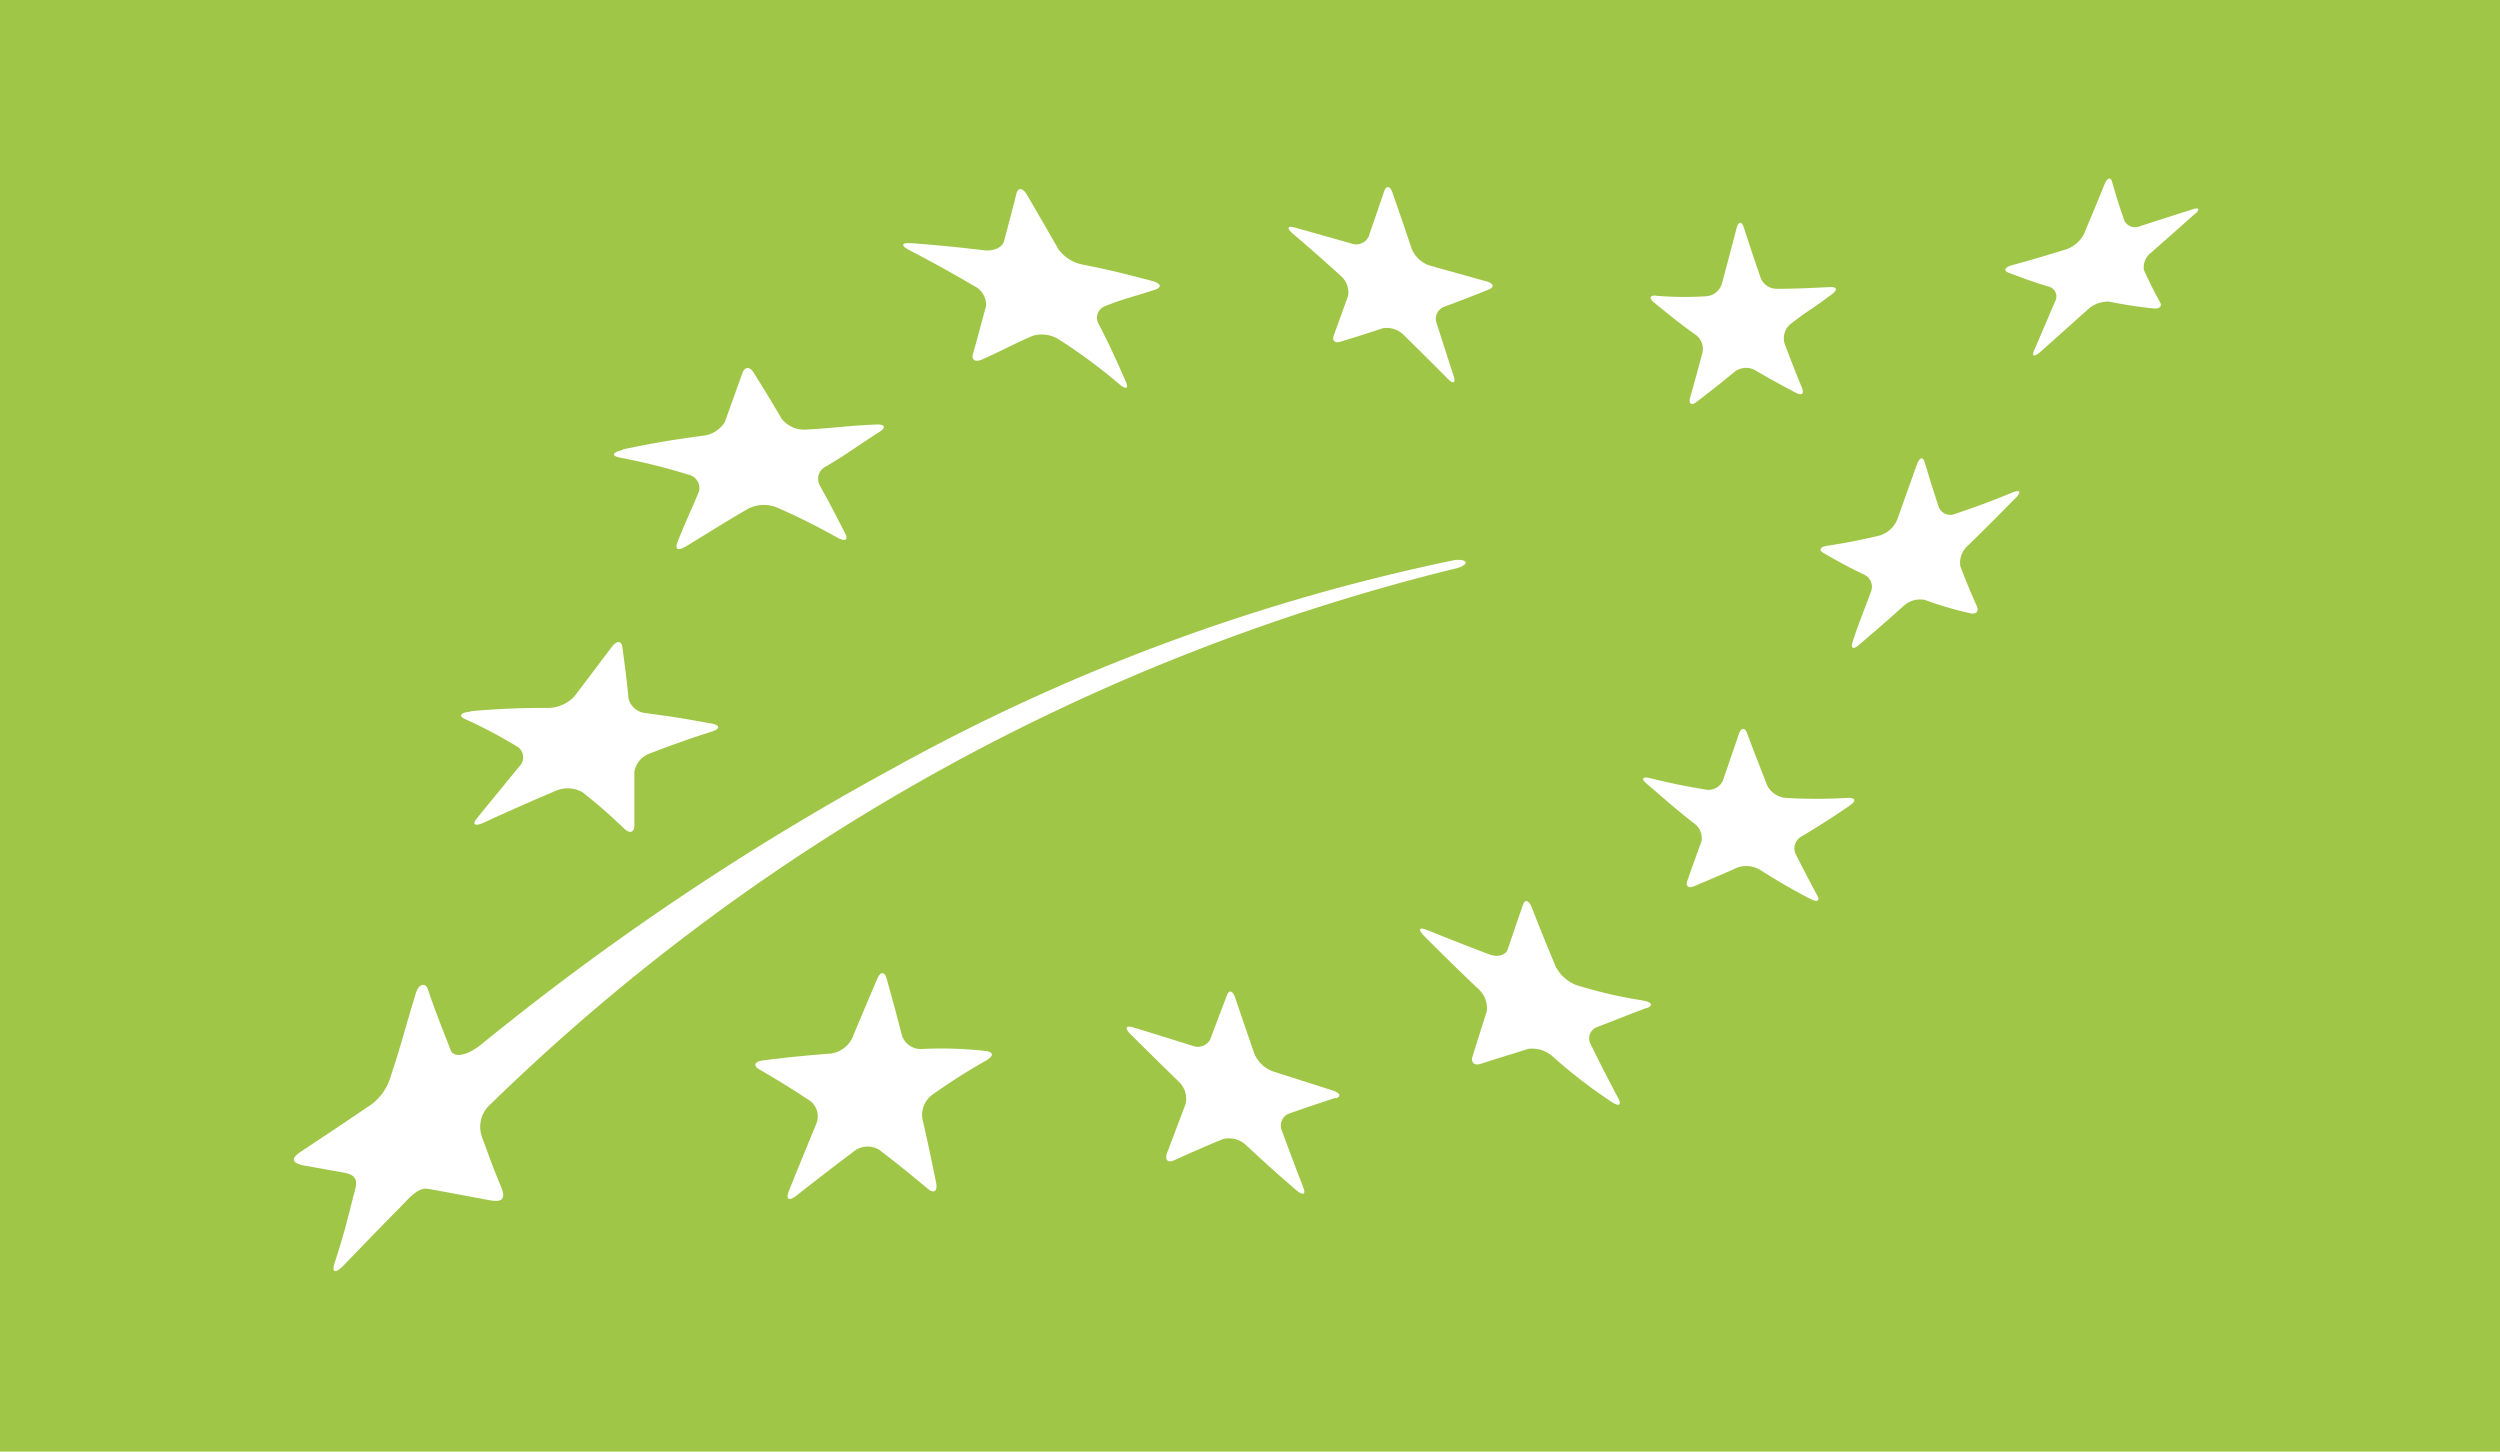
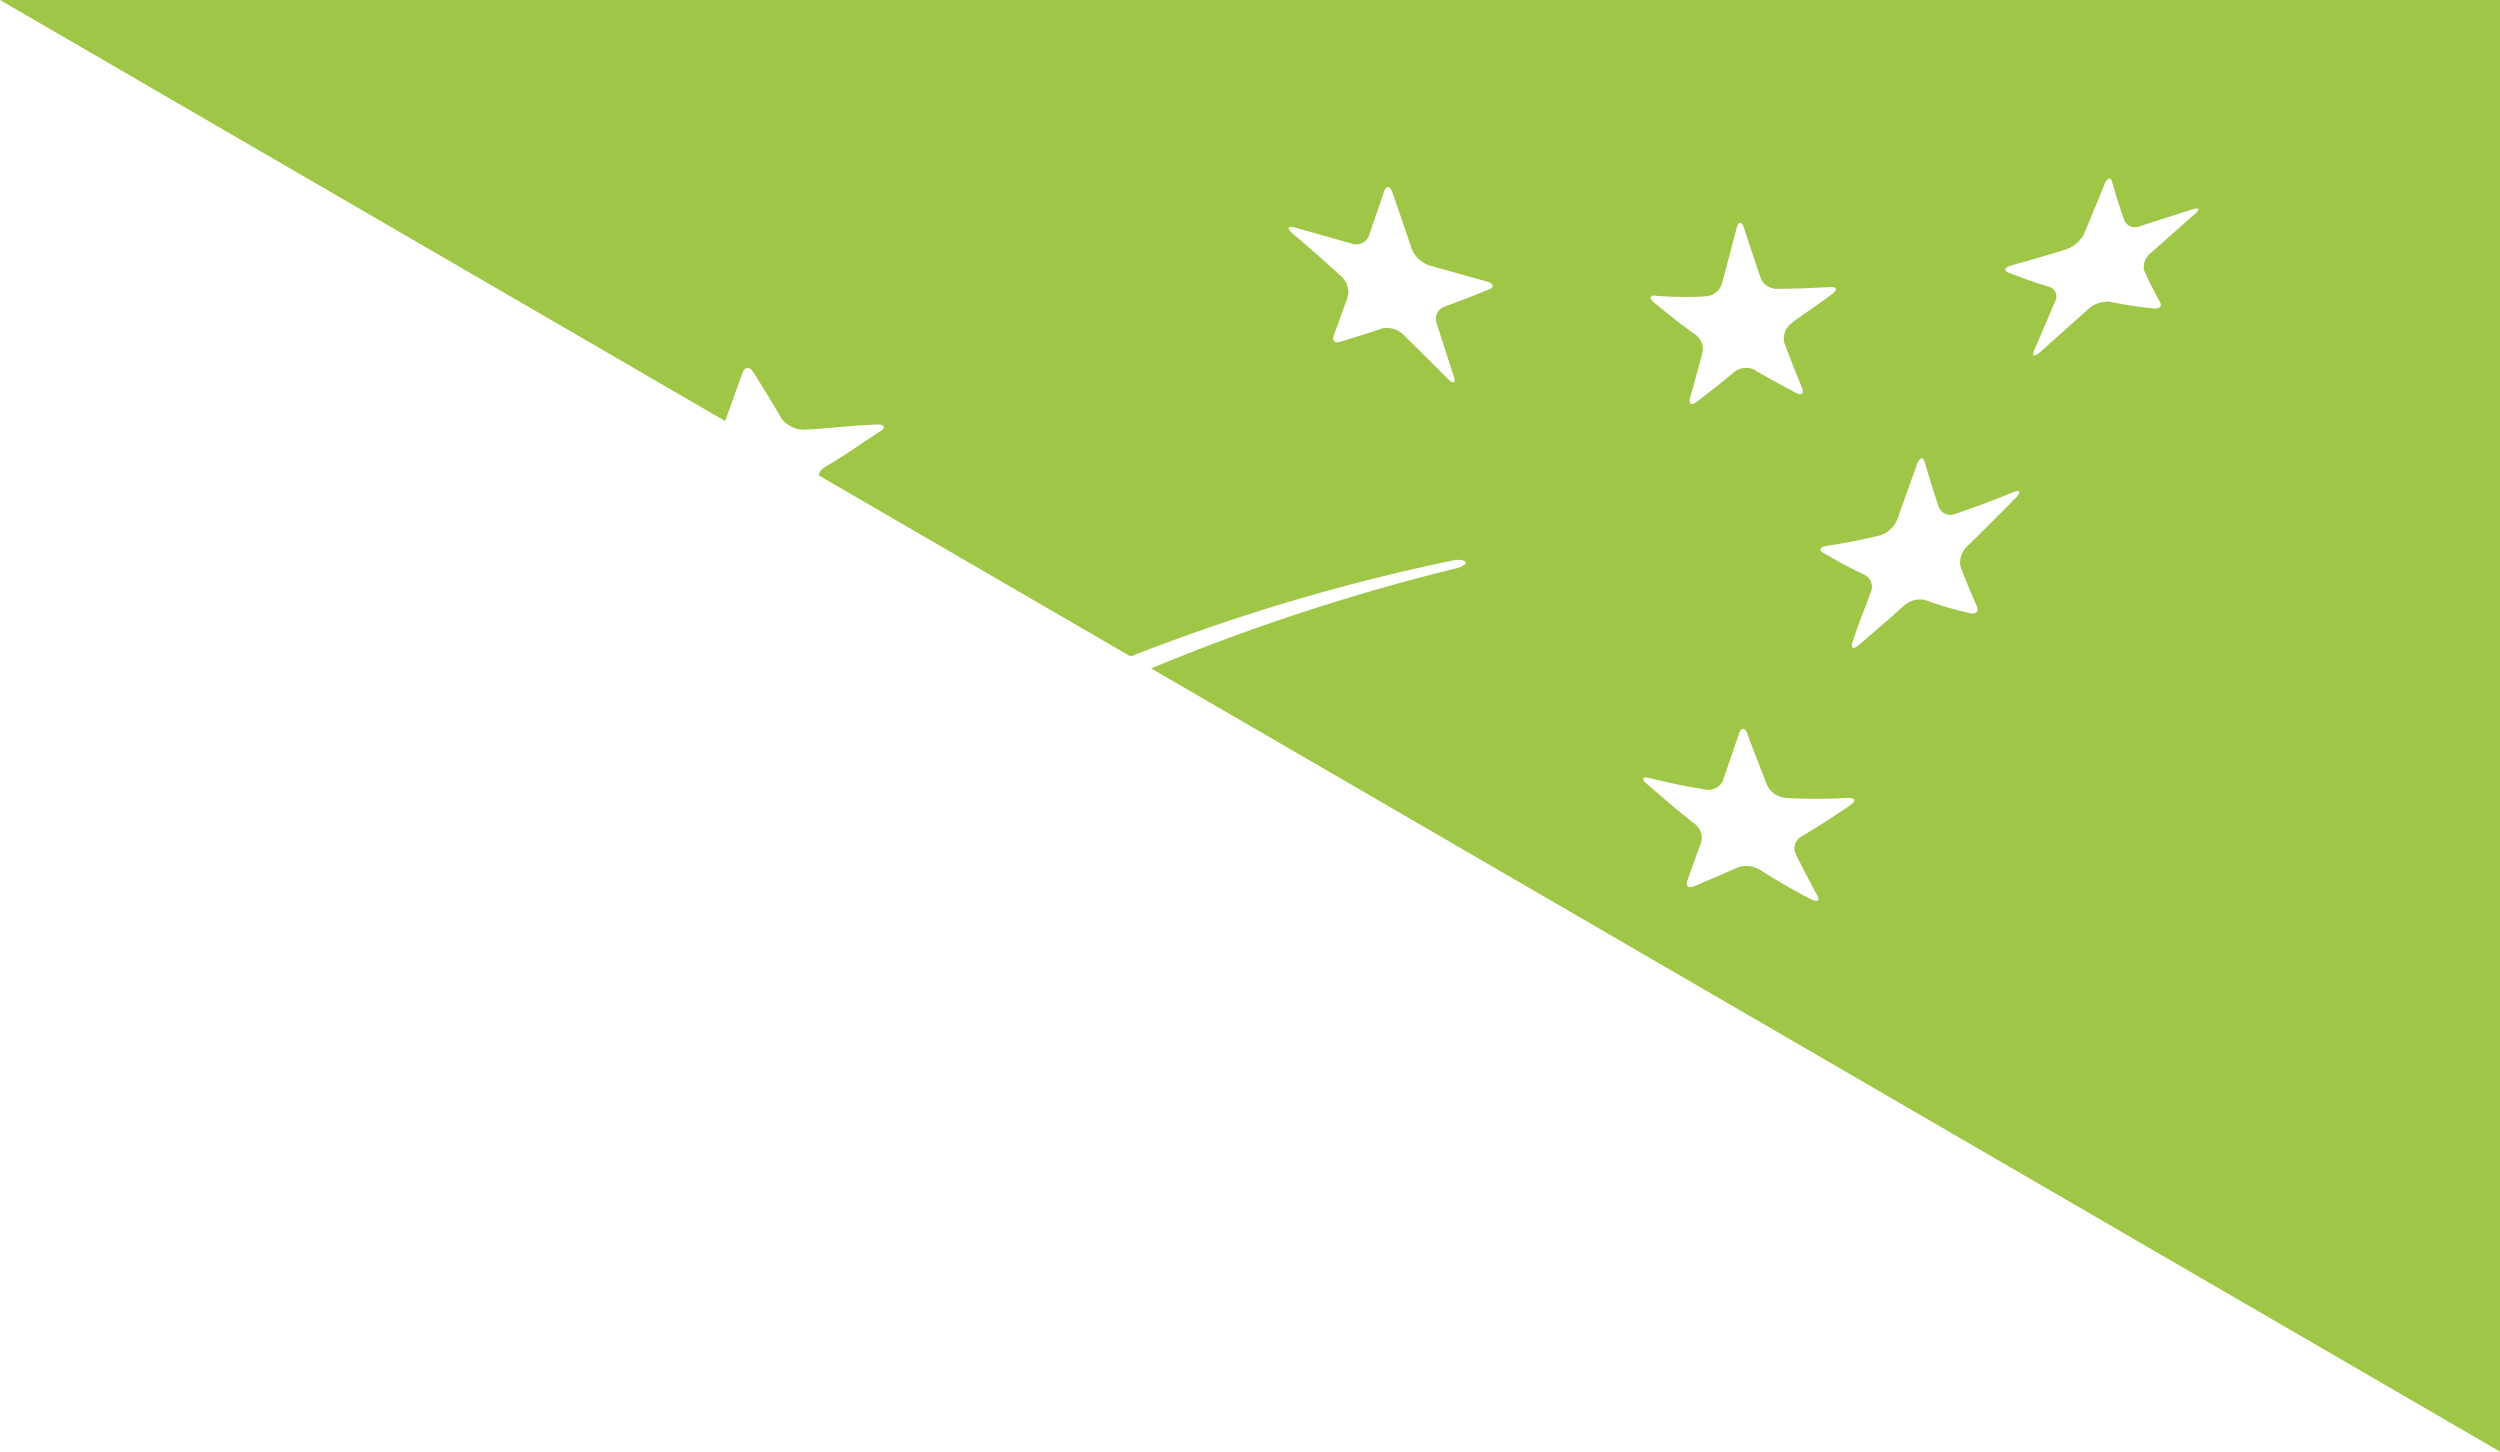
<svg xmlns="http://www.w3.org/2000/svg" viewBox="0 0 155 90">
  <defs>
    <clipPath id="a">
      <path fill="none" d="M0 0h118.074v67.744H0z" data-name="Rectangle 59" />
    </clipPath>
  </defs>
  <g data-name="Groupe 1388">
-     <path fill="#9fc646" d="M0 0h155v90H0z" data-name="Rectangle 1" />
+     <path fill="#9fc646" d="M0 0h155v90z" data-name="Rectangle 1" />
    <g data-name="Groupe 13">
      <g fill="#fff" clip-path="url(#a)" data-name="Groupe 12" transform="translate(18.213 11.072)">
-         <path d="M38.268 4.003a96.76 96.76 0 0 1 4.533.443c.585.072 1.138-.178 1.235-.564.314-1.182.472-1.776.774-2.965.1-.379.387-.352.646.083.774 1.329 1.161 2 1.936 3.352a2.422 2.422 0 0 0 1.479.973c1.68.333 2.292.485 4.324 1.015.561.148.65.379.244.534-1.25.424-1.9.538-3.186 1.053a.781.781 0 0 0-.422.481.762.762 0 0 0 .085.629c.7 1.356 1.022 2.083 1.665 3.537.213.477 0 .526-.449.129a33.857 33.857 0 0 0-3.627-2.685 2 2 0 0 0-1.653-.284c-1.262.538-1.893.916-3.178 1.481-.422.189-.674.027-.565-.345.329-1.136.5-1.829.817-2.98a1.306 1.306 0 0 0-.745-1.232 88.277 88.277 0 0 0-4.026-2.227c-.53-.28-.48-.47.112-.424" data-name="Tracé 80" />
        <path d="M20.398 16.789c2.187-.447 2.861-.553 4.928-.841a1.813 1.813 0 0 0 1.394-.845c.449-1.231.662-1.844 1.1-3.056.143-.379.445-.409.674-.045a106.336 106.336 0 0 1 1.754 2.886 1.777 1.777 0 0 0 1.479.678c1.936-.114 2.392-.223 4.367-.318.569-.027.639.189.236.447-1.512.961-1.972 1.353-3.316 2.143a.856.856 0 0 0-.426 1.136c.654 1.189.976 1.8 1.6 3.03.209.405 0 .519-.5.25a39.958 39.958 0 0 0-3.747-1.867 2.16 2.16 0 0 0-1.769.08c-1.417.829-1.893 1.136-3.794 2.3-.53.322-.774.273-.588-.223.616-1.545.828-1.92 1.336-3.155a.84.84 0 0 0-.116-.665.876.876 0 0 0-.573-.376 38.293 38.293 0 0 0-4.216-1.049c-.554-.11-.48-.326.178-.473" data-name="Tracé 81" />
        <path d="M10.955 33.02c2-.159 2.958-.2 4.816-.2a2.267 2.267 0 0 0 1.638-.727l2.323-3.075c.3-.379.581-.379.643.034.17 1.272.256 1.92.387 3.219a1.213 1.213 0 0 0 1.08.871c1.881.258 2.18.307 4.08.651.511.095.523.318.035.481a61.763 61.763 0 0 0-3.871 1.367 1.459 1.459 0 0 0-.968 1.136v3.318c0 .443-.279.542-.608.227-1-.943-1.518-1.405-2.6-2.272a1.871 1.871 0 0 0-1.688-.083 154.982 154.982 0 0 0-4.409 1.95c-.588.269-.794.151-.441-.276 1.053-1.291 1.583-1.935 2.617-3.2a.781.781 0 0 0-.1-1.2 28.856 28.856 0 0 0-3.271-1.731c-.441-.2-.271-.417.387-.466" data-name="Tracé 82" />
        <path d="M43.014 54.633a37.2 37.2 0 0 0-3.422 2.17 1.552 1.552 0 0 0-.616 1.485c.348 1.538.519 2.322.848 3.961.108.538-.128.712-.519.379-1.2-1-1.8-1.485-3-2.409a1.375 1.375 0 0 0-1.568.087 198.182 198.182 0 0 0-3.573 2.753c-.476.379-.674.223-.453-.329.681-1.681 1.014-2.5 1.672-4.094a1.213 1.213 0 0 0-.348-1.439 58.217 58.217 0 0 0-3.163-1.962c-.418-.242-.306-.492.236-.564a77.066 77.066 0 0 1 4.173-.42 1.747 1.747 0 0 0 1.343-.958c.631-1.515.945-2.253 1.549-3.674.2-.466.461-.47.585-.023.387 1.382.577 2.087.952 3.537a1.228 1.228 0 0 0 1.161.837 24.63 24.63 0 0 1 3.991.114c.511.049.557.307.132.542" data-name="Tracé 83" />
        <path d="M64.562 57.004c-1.161.379-1.727.572-2.9.981a.81.81 0 0 0-.387 1.076c.511 1.39.774 2.083 1.312 3.477.178.458 0 .542-.437.178a95.788 95.788 0 0 1-3.1-2.784 1.541 1.541 0 0 0-1.444-.379 84.562 84.562 0 0 0-3.008 1.307c-.387.186-.608 0-.461-.428l1.161-3.068a1.468 1.468 0 0 0-.449-1.394c-1.2-1.166-1.789-1.753-2.969-2.92-.387-.379-.3-.572.17-.424 1.467.451 2.2.678 3.658 1.136a.88.88 0 0 0 1.107-.379c.426-1.136.639-1.682 1.049-2.765.132-.345.36-.265.511.182.468 1.379.7 2.072 1.185 3.465a1.99 1.99 0 0 0 1.167 1.095c1.471.473 2.2.7 3.674 1.174.476.151.565.379.2.492" data-name="Tracé 84" />
        <path d="M83.899 51.411c-1.289.481-1.889.735-3.136 1.212a.763.763 0 0 0-.415.466.743.743 0 0 0 .078.613c.658 1.341 1 2.011 1.7 3.329.228.428.023.526-.461.189a32.352 32.352 0 0 1-3.569-2.749 1.907 1.907 0 0 0-1.549-.515c-1.188.379-1.785.549-2.965.932-.387.125-.616-.083-.5-.458.356-1.136.538-1.7.89-2.821a1.626 1.626 0 0 0-.573-1.409c-1.339-1.272-2-1.928-3.291-3.215-.418-.424-.356-.6.143-.4 1.549.617 2.3.92 3.871 1.515.5.193 1.022.053 1.138-.3.387-1.136.565-1.67.952-2.776.124-.379.387-.265.557.2.569 1.45.863 2.174 1.467 3.621a2.409 2.409 0 0 0 1.3 1.163 29.272 29.272 0 0 0 4.127.954c.538.1.643.311.232.466" data-name="Tracé 85" />
        <path d="M96.515 38.845a53.269 53.269 0 0 1-3.027 1.939.851.851 0 0 0-.391 1.053c.538 1.064.809 1.583 1.359 2.609.186.341 0 .436-.426.216a39.244 39.244 0 0 1-3.1-1.791 1.677 1.677 0 0 0-1.39-.17c-1.1.492-1.649.72-2.71 1.17-.356.148-.55 0-.434-.318.345-.981.519-1.469.883-2.458a1.125 1.125 0 0 0-.484-1.136c-1.161-.909-1.746-1.443-2.884-2.416-.387-.314-.31-.481.139-.379 1.374.333 2.067.481 3.484.716a.973.973 0 0 0 1.068-.542c.387-1.136.6-1.735 1.007-2.939.135-.379.387-.379.519.045.472 1.272.728 1.894 1.216 3.162a1.413 1.413 0 0 0 1.161.792 32.25 32.25 0 0 0 3.809 0c.5-.023.588.17.194.447" data-name="Tracé 86" />
        <path d="M106.743 19.81a146.91 146.91 0 0 1-2.954 2.954 1.391 1.391 0 0 0-.457 1.28 44.92 44.92 0 0 0 1.026 2.484c.136.314-.054.507-.434.417a22.275 22.275 0 0 1-2.8-.822 1.5 1.5 0 0 0-1.32.379c-1.13 1.019-1.723 1.515-2.772 2.42-.341.3-.515.2-.387-.182.387-1.2.674-1.844 1.134-3.105a.831.831 0 0 0-.345-1.045c-1.049-.5-1.549-.784-2.571-1.363-.325-.189-.252-.379.166-.454 1.3-.2 1.963-.333 3.306-.644a1.743 1.743 0 0 0 1.08-.985c.484-1.348.72-2.03 1.216-3.408.155-.451.387-.519.488-.148.341 1.136.519 1.712.883 2.814a.767.767 0 0 0 .439.4.79.79 0 0 0 .6-.026c1.4-.477 2.114-.738 3.546-1.325.468-.182.538-.023.151.379" data-name="Tracé 87" />
        <path d="M84.491 7.268a21.345 21.345 0 0 0 3.1.027 1.1 1.1 0 0 0 .956-.788c.352-1.31.534-1.988.9-3.408.116-.451.329-.477.461-.061.418 1.3.631 1.928 1.053 3.155a1.066 1.066 0 0 0 1 .64c1.13 0 1.85-.034 3.267-.106.426-.023.523.144.155.428-1.041.8-1.579 1.076-2.6 1.875a1.15 1.15 0 0 0-.348 1.207c.426 1.136.639 1.67 1.076 2.742.143.356 0 .489-.364.311a67.725 67.725 0 0 1-2.6-1.439 1.155 1.155 0 0 0-1.2.117 75.867 75.867 0 0 1-2.392 1.894c-.306.231-.476.095-.387-.261.306-1.072.461-1.644.774-2.818a1.079 1.079 0 0 0-.422-1.094c-1.061-.757-1.549-1.163-2.574-2-.337-.273-.279-.466.116-.432" data-name="Tracé 88" />
        <path d="M62.033 3.026c1.425.4 2.133.6 3.542 1a.852.852 0 0 0 1.057-.409c.387-1.106.577-1.67.976-2.837.128-.379.387-.322.523.125.484 1.382.716 2.072 1.181 3.443a1.81 1.81 0 0 0 1.1 1.038c1.417.4 2.118.595 3.527.985.457.129.527.352.151.507a83.828 83.828 0 0 1-2.834 1.094.81.81 0 0 0-.387 1.03c.426 1.322.631 1.973 1.053 3.268.135.424-.046.485-.387.129a287.606 287.606 0 0 0-2.71-2.693 1.479 1.479 0 0 0-1.3-.428 96.531 96.531 0 0 1-2.632.837c-.341.11-.53-.068-.414-.379.348-.973.534-1.466.89-2.477a1.347 1.347 0 0 0-.465-1.235 108.276 108.276 0 0 0-2.967-2.612c-.387-.341-.337-.5.12-.379" data-name="Tracé 89" />
        <path d="M117.858 2.2c-1.037.924-1.579 1.4-2.71 2.4a1.124 1.124 0 0 0-.434 1.083c.387.829.581 1.227 1 1.988.139.25-.046.424-.418.379q-1.379-.142-2.737-.42a1.843 1.843 0 0 0-1.336.492c-1.161 1.038-1.746 1.568-2.927 2.617-.387.341-.569.3-.387-.1.519-1.2.774-1.806 1.289-3.011a.628.628 0 0 0 .052-.52.646.646 0 0 0-.362-.385c-1.049-.314-1.548-.5-2.574-.89-.325-.129-.24-.333.205-.458 1.351-.375 2.029-.575 3.38-.989a1.98 1.98 0 0 0 1.1-.958c.511-1.238.774-1.852 1.274-3.09.166-.4.387-.451.468-.121.286 1 .441 1.488.774 2.428a.76.76 0 0 0 .972.3c1.324-.428 1.978-.64 3.248-1.041.406-.133.468 0 .132.3" data-name="Tracé 90" />
        <path d="M72.053 24.173c.774-.2.863-.576-.031-.53a123.431 123.431 0 0 0-34.919 12.948 165.536 165.536 0 0 0-25.551 17.152c-.952.723-1.657.735-1.827.292-.577-1.515-.937-2.356-1.405-3.764-.143-.428-.557-.379-.743.216-.631 2.037-.933 3.28-1.549 5.12a3.322 3.322 0 0 1-1.521 2c-2.215 1.51-2.676 1.794-4.054 2.714-.5.333-.774.7.24.879l2.451.439c1.038.186.693.871.546 1.469-.422 1.7-.6 2.393-1.161 4.143-.19.576.054.651.534.159 1.475-1.515 1.936-2.015 3.507-3.6.588-.6 1.134-1.284 1.75-1.174 1.521.269 1.7.314 3.833.708.945.174.941-.25.689-.86-.728-1.769-.6-1.534-1.161-3.03a1.862 1.862 0 0 1 .345-1.894 130.175 130.175 0 0 1 60.03-33.391" data-name="Tracé 91" />
      </g>
    </g>
  </g>
</svg>